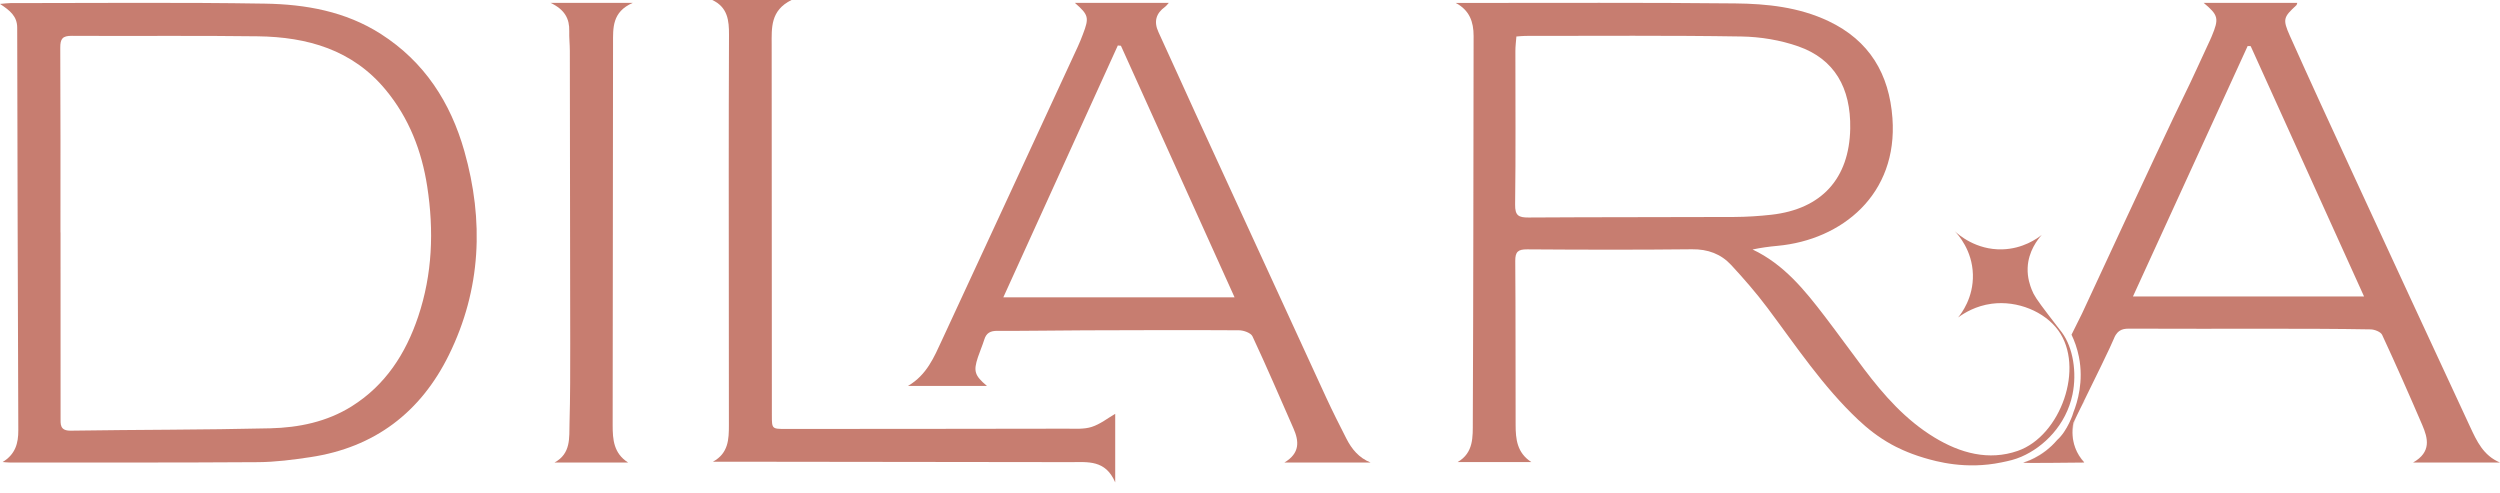
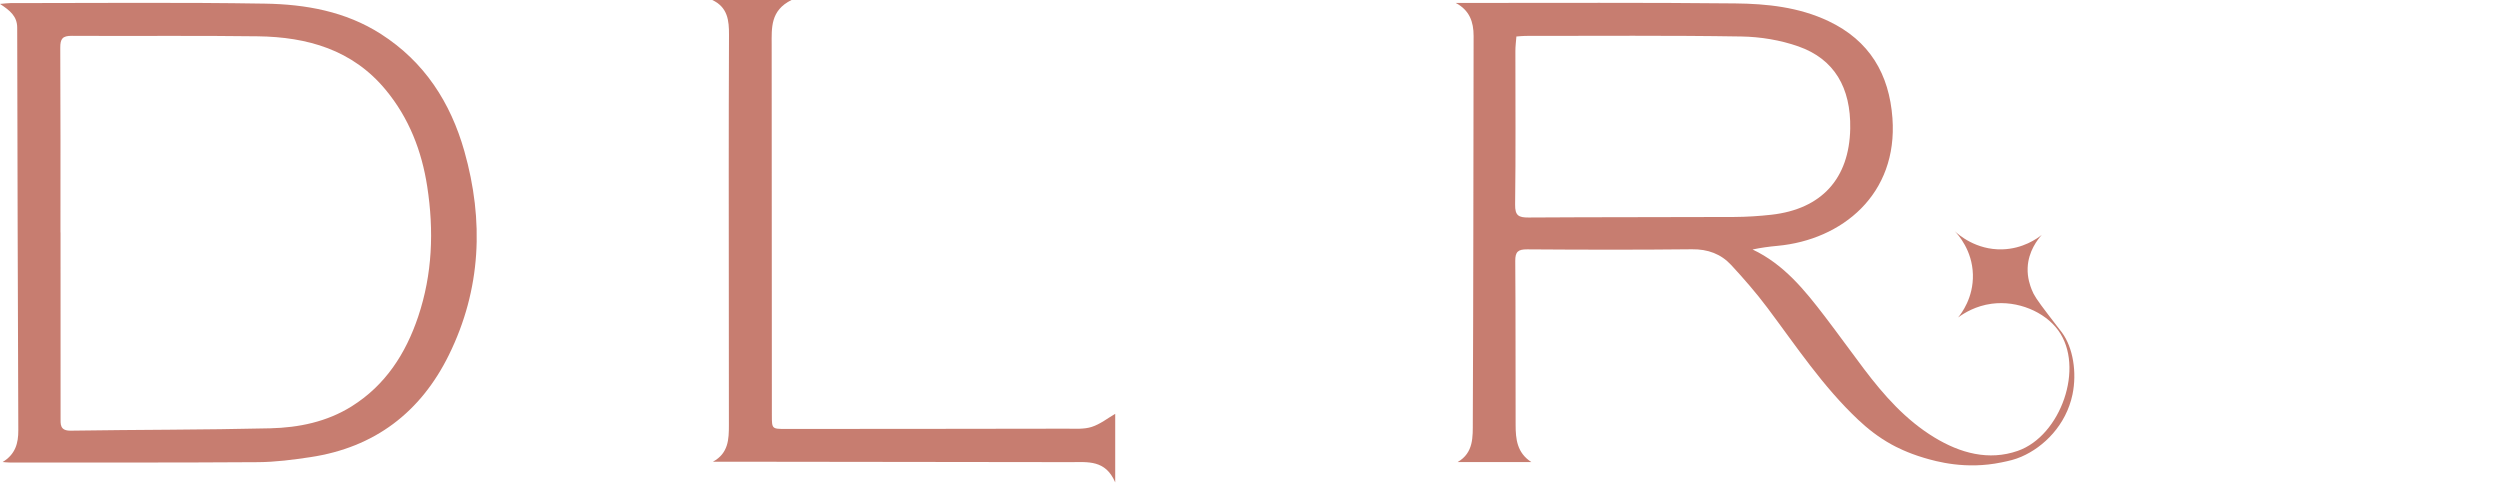
<svg xmlns="http://www.w3.org/2000/svg" width="213" height="42" viewBox="0 0 213 42" fill="none">
  <path d="M130.477 39.368H124.19C125.571 38.572 125.478 37.196 125.483 35.952C125.531 24.988 125.533 14.024 125.551 3.061C125.553 1.865 125.202 0.869 124.028 0.25C124.254 0.25 124.478 0.25 124.704 0.25C132.411 0.255 140.118 0.209 147.824 0.291C150.54 0.319 153.259 0.602 155.785 1.798C159.295 3.459 160.962 6.324 161.236 10.062C161.713 16.572 156.927 20.439 151.44 20.946C150.745 21.01 150.053 21.1 149.318 21.256C151.992 22.521 153.759 24.719 155.475 26.96C156.605 28.436 157.687 29.948 158.808 31.431C160.507 33.677 162.357 35.777 164.801 37.264C167.013 38.611 169.441 39.276 171.916 38.413C175.583 37.133 177.647 31.275 175.357 28.14C174.204 26.561 171.904 25.586 169.692 25.878C168.338 26.057 167.353 26.665 166.83 27.049C167.107 26.713 168.146 25.367 168.091 23.382C168.034 21.318 166.837 20.002 166.547 19.699C166.851 19.982 168.34 21.307 170.592 21.245C172.352 21.197 173.558 20.329 173.958 20.014C173.612 20.4 172.811 21.404 172.756 22.821C172.722 23.679 172.976 24.351 173.096 24.661C173.29 25.163 173.515 25.503 174.522 26.828C175.273 27.817 175.538 28.144 175.679 28.333C176.625 29.614 176.965 31.737 176.576 33.61C176.036 36.201 174.151 38.078 172.227 38.91C171.628 39.168 171.171 39.263 170.521 39.398C167.483 40.026 164.995 39.324 163.931 39.009C162.492 38.584 161.494 38.053 161.179 37.88C160.01 37.236 159.089 36.49 158.324 35.77C155.305 32.929 153.042 29.506 150.583 26.226C149.629 24.955 148.581 23.748 147.5 22.581C146.624 21.636 145.511 21.222 144.16 21.238C139.478 21.291 134.793 21.277 130.111 21.245C129.335 21.24 129.095 21.452 129.1 22.236C129.136 26.892 129.116 31.549 129.131 36.205C129.134 37.404 129.243 38.579 130.476 39.371L130.477 39.368ZM129.196 3.107C129.164 3.54 129.111 3.943 129.111 4.347C129.107 8.705 129.148 13.066 129.088 17.424C129.075 18.376 129.387 18.537 130.237 18.532C136.073 18.494 141.908 18.51 147.743 18.486C148.806 18.48 149.873 18.413 150.928 18.295C155.2 17.812 157.559 15.215 157.639 10.959C157.703 7.469 156.283 5.028 153.22 3.952C151.688 3.415 149.992 3.135 148.364 3.109C142.234 3.009 136.101 3.061 129.968 3.059C129.735 3.059 129.502 3.089 129.195 3.11L129.196 3.107Z" fill="#C77D70" />
-   <path opacity="0.2" d="M172.383 39.409C172.986 39.193 174.014 38.741 174.988 37.81C176.13 36.72 176.612 35.535 176.814 34.921C177.109 34.645 177.406 34.366 177.701 34.09C177.41 34.458 176.991 35.084 176.759 35.95C176.668 36.288 176.553 36.729 176.601 37.284C176.69 38.295 177.265 39.015 177.585 39.355C175.851 39.373 174.116 39.391 172.383 39.409Z" fill="#C77D70" />
  <path d="M0.223 39.365C1.314 38.706 1.566 37.76 1.56 36.66C1.521 25.227 1.482 13.793 1.465 2.361C1.465 1.383 0.85 0.895 0 0.334C0.406 0.301 0.646 0.264 0.889 0.264C8.119 0.264 15.349 0.191 22.577 0.31C26.035 0.366 29.434 0.964 32.45 2.895C36.168 5.274 38.391 8.739 39.563 12.879C41.24 18.802 40.998 24.651 38.249 30.236C35.84 35.13 31.922 38.122 26.463 38.946C24.981 39.169 23.477 39.367 21.982 39.376C14.929 39.424 7.878 39.404 0.825 39.406C0.623 39.406 0.423 39.38 0.221 39.364L0.223 39.365ZM5.151 19.803H5.158C5.158 25.049 5.156 30.296 5.161 35.542C5.161 36.125 5.073 36.707 6.031 36.693C11.697 36.606 17.365 36.626 23.029 36.492C25.454 36.433 27.845 35.943 29.951 34.627C32.831 32.827 34.565 30.142 35.627 26.982C36.846 23.358 36.975 19.64 36.401 15.902C35.936 12.863 34.848 10.051 32.855 7.648C30.027 4.232 26.183 3.152 21.973 3.093C16.69 3.019 11.406 3.088 6.123 3.053C5.324 3.047 5.131 3.304 5.135 4.064C5.163 9.31 5.151 14.557 5.151 19.803Z" fill="#C77D70" />
-   <path d="M77.368 32.876C78.971 31.937 79.585 30.422 80.261 28.966C84.126 20.64 87.976 12.309 91.827 3.978C91.989 3.63 92.129 3.273 92.266 2.914C92.809 1.492 92.757 1.275 91.575 0.242H99.584C99.446 0.391 99.371 0.501 99.27 0.574C98.489 1.14 98.287 1.836 98.7 2.733C99.753 5.011 100.773 7.303 101.821 9.583C105.541 17.684 109.261 25.782 112.993 33.877C113.536 35.056 114.123 36.214 114.712 37.37C115.165 38.258 115.77 39.004 116.775 39.409H109.427C110.774 38.608 110.683 37.59 110.202 36.498C109.05 33.877 107.923 31.248 106.711 28.655C106.572 28.361 105.958 28.142 105.562 28.14C101.185 28.112 96.808 28.13 92.431 28.144C89.946 28.153 87.463 28.201 84.978 28.188C84.381 28.185 84.037 28.364 83.861 28.932C83.703 29.438 83.487 29.927 83.32 30.431C82.924 31.624 83.034 31.999 84.087 32.88H77.367L77.368 32.876ZM95.503 3.898C95.415 3.891 95.328 3.882 95.239 3.875C92.005 10.988 88.771 18.101 85.485 25.33H105.184C101.915 18.094 98.709 10.997 95.503 3.898Z" fill="#C77D70" />
-   <path d="M213 39.405H205.599C207.167 38.51 206.867 37.347 206.373 36.201C205.267 33.629 204.137 31.068 202.958 28.53C202.837 28.272 202.313 28.068 201.972 28.063C199.163 28.013 196.351 28.009 193.539 28.008C189.486 28.004 185.432 28.024 181.379 28.001C181.054 27.999 180.809 28.048 180.61 28.176C180.286 28.383 180.16 28.717 180.119 28.818C179.869 29.45 178.535 32.181 176.667 35.977C176.666 35.91 176.13 37.837 177.581 39.409C176.251 39.409 172.383 39.486 172.383 39.409C172.383 39.409 173.954 39.046 175.284 37.474C176.13 36.749 176.657 35.197 176.656 35.129C177.002 34.249 177.541 32.497 177.123 30.402C176.974 29.656 176.736 29.023 176.493 28.516C176.793 27.914 177.093 27.311 177.391 26.709C183.094 14.418 185.314 9.709 186.012 8.297C186.81 6.684 187.536 5.039 188.3 3.409C188.35 3.302 188.398 3.194 188.442 3.084C189.074 1.573 189.012 1.293 187.749 0.242H195.728C195.697 0.323 195.692 0.408 195.648 0.449C194.554 1.461 194.463 1.631 195.097 3.053C196.831 6.927 198.608 10.78 200.388 14.633C203.736 21.884 207.087 29.133 210.458 36.374C211.016 37.572 211.577 38.813 213 39.409V39.405ZM191.758 3.93C191.673 3.926 191.588 3.923 191.501 3.921C188.252 11.014 185.002 18.108 181.727 25.261H201.418C198.154 18.055 194.957 10.992 191.758 3.93Z" fill="#C77D70" />
  <path d="M60.743 39.338C62.064 38.616 62.103 37.431 62.102 36.224C62.096 29.05 62.089 21.877 62.089 14.705C62.089 10.791 62.094 6.88 62.111 2.967C62.116 1.756 62.009 0.621 60.685 0H67.439C65.63 0.888 65.745 2.371 65.747 3.821C65.754 14.344 65.756 24.867 65.763 35.389C65.763 36.535 65.77 36.546 66.935 36.546C74.923 36.542 82.912 36.539 90.902 36.523C91.611 36.523 92.363 36.583 93.017 36.371C93.745 36.137 94.384 35.624 95.016 35.258V41.101C94.189 39.151 92.663 39.377 91.238 39.374C81.443 39.356 71.649 39.349 61.855 39.337C61.486 39.337 61.114 39.337 60.745 39.337L60.743 39.338Z" fill="#C77D70" />
-   <path d="M53.515 39.409H47.241C48.66 38.642 48.489 37.293 48.523 36.072C48.588 33.798 48.583 31.523 48.583 29.247C48.579 20.943 48.565 12.638 48.55 4.335C48.55 3.775 48.484 3.213 48.5 2.652C48.529 1.606 48.126 0.82 46.903 0.242H53.915C52.138 1.017 52.233 2.386 52.231 3.709C52.217 14.556 52.205 25.4 52.199 36.246C52.199 37.445 52.285 38.628 53.517 39.409H53.515Z" fill="#C77D70" />
</svg>